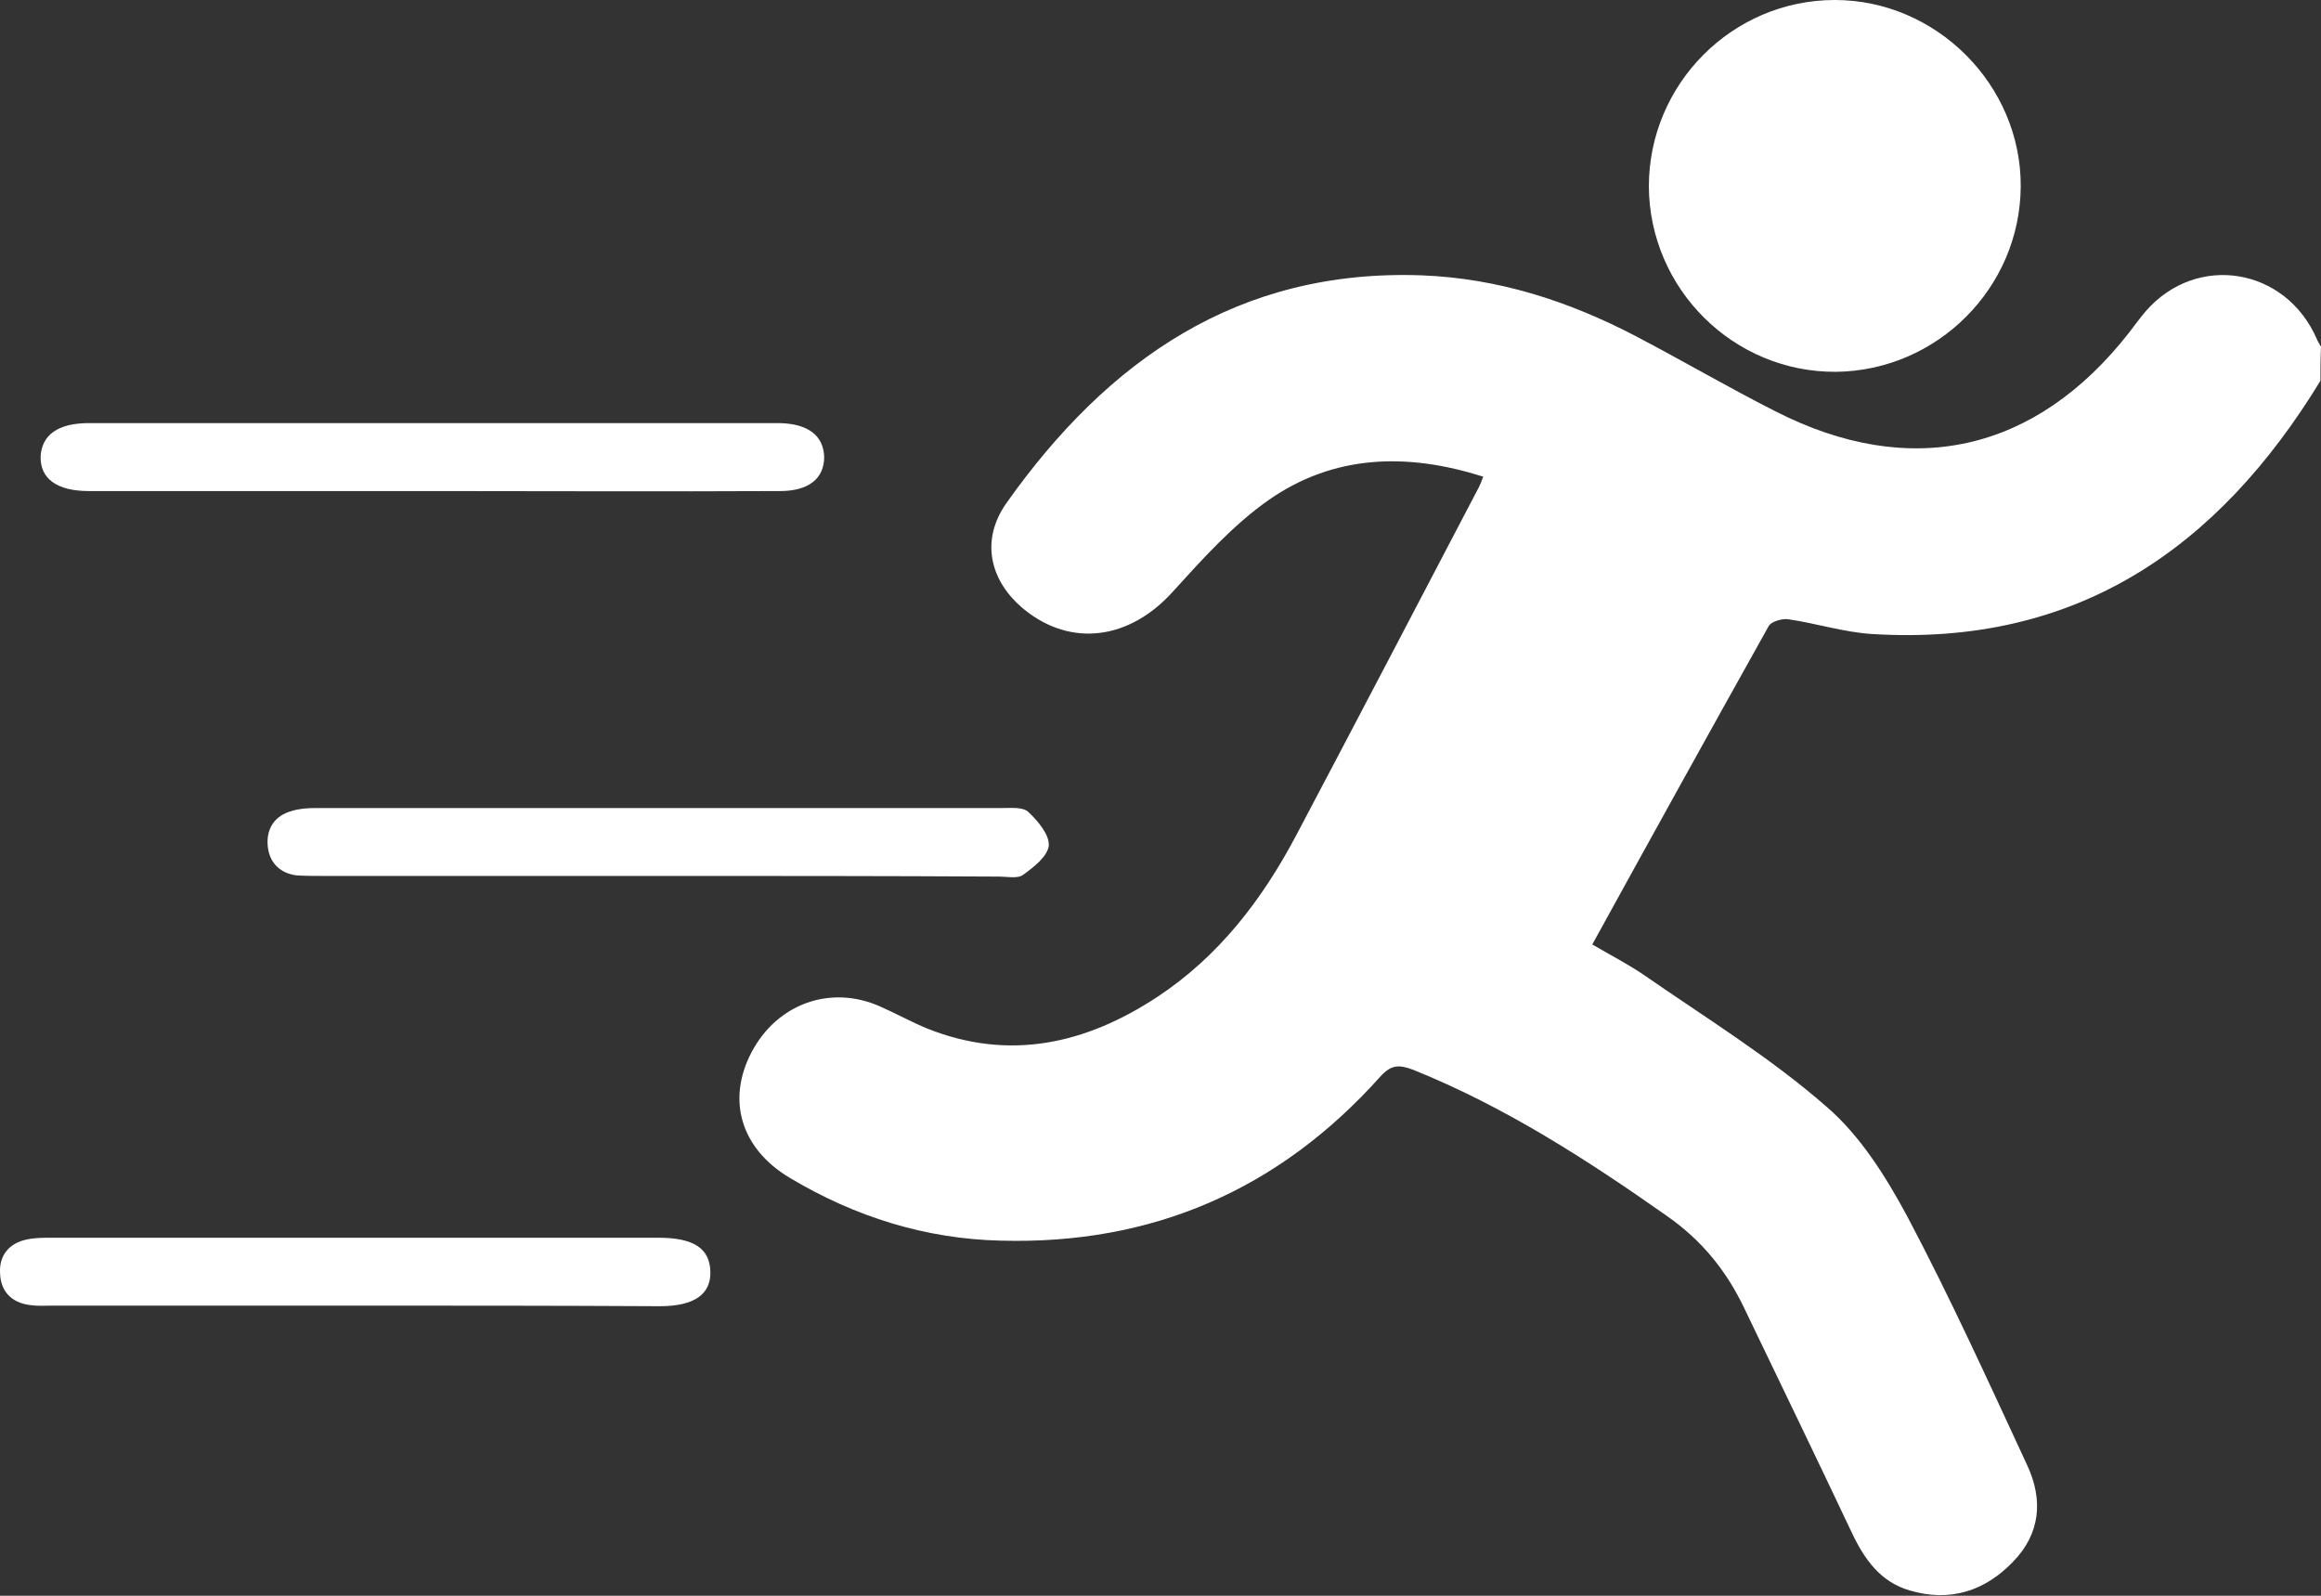
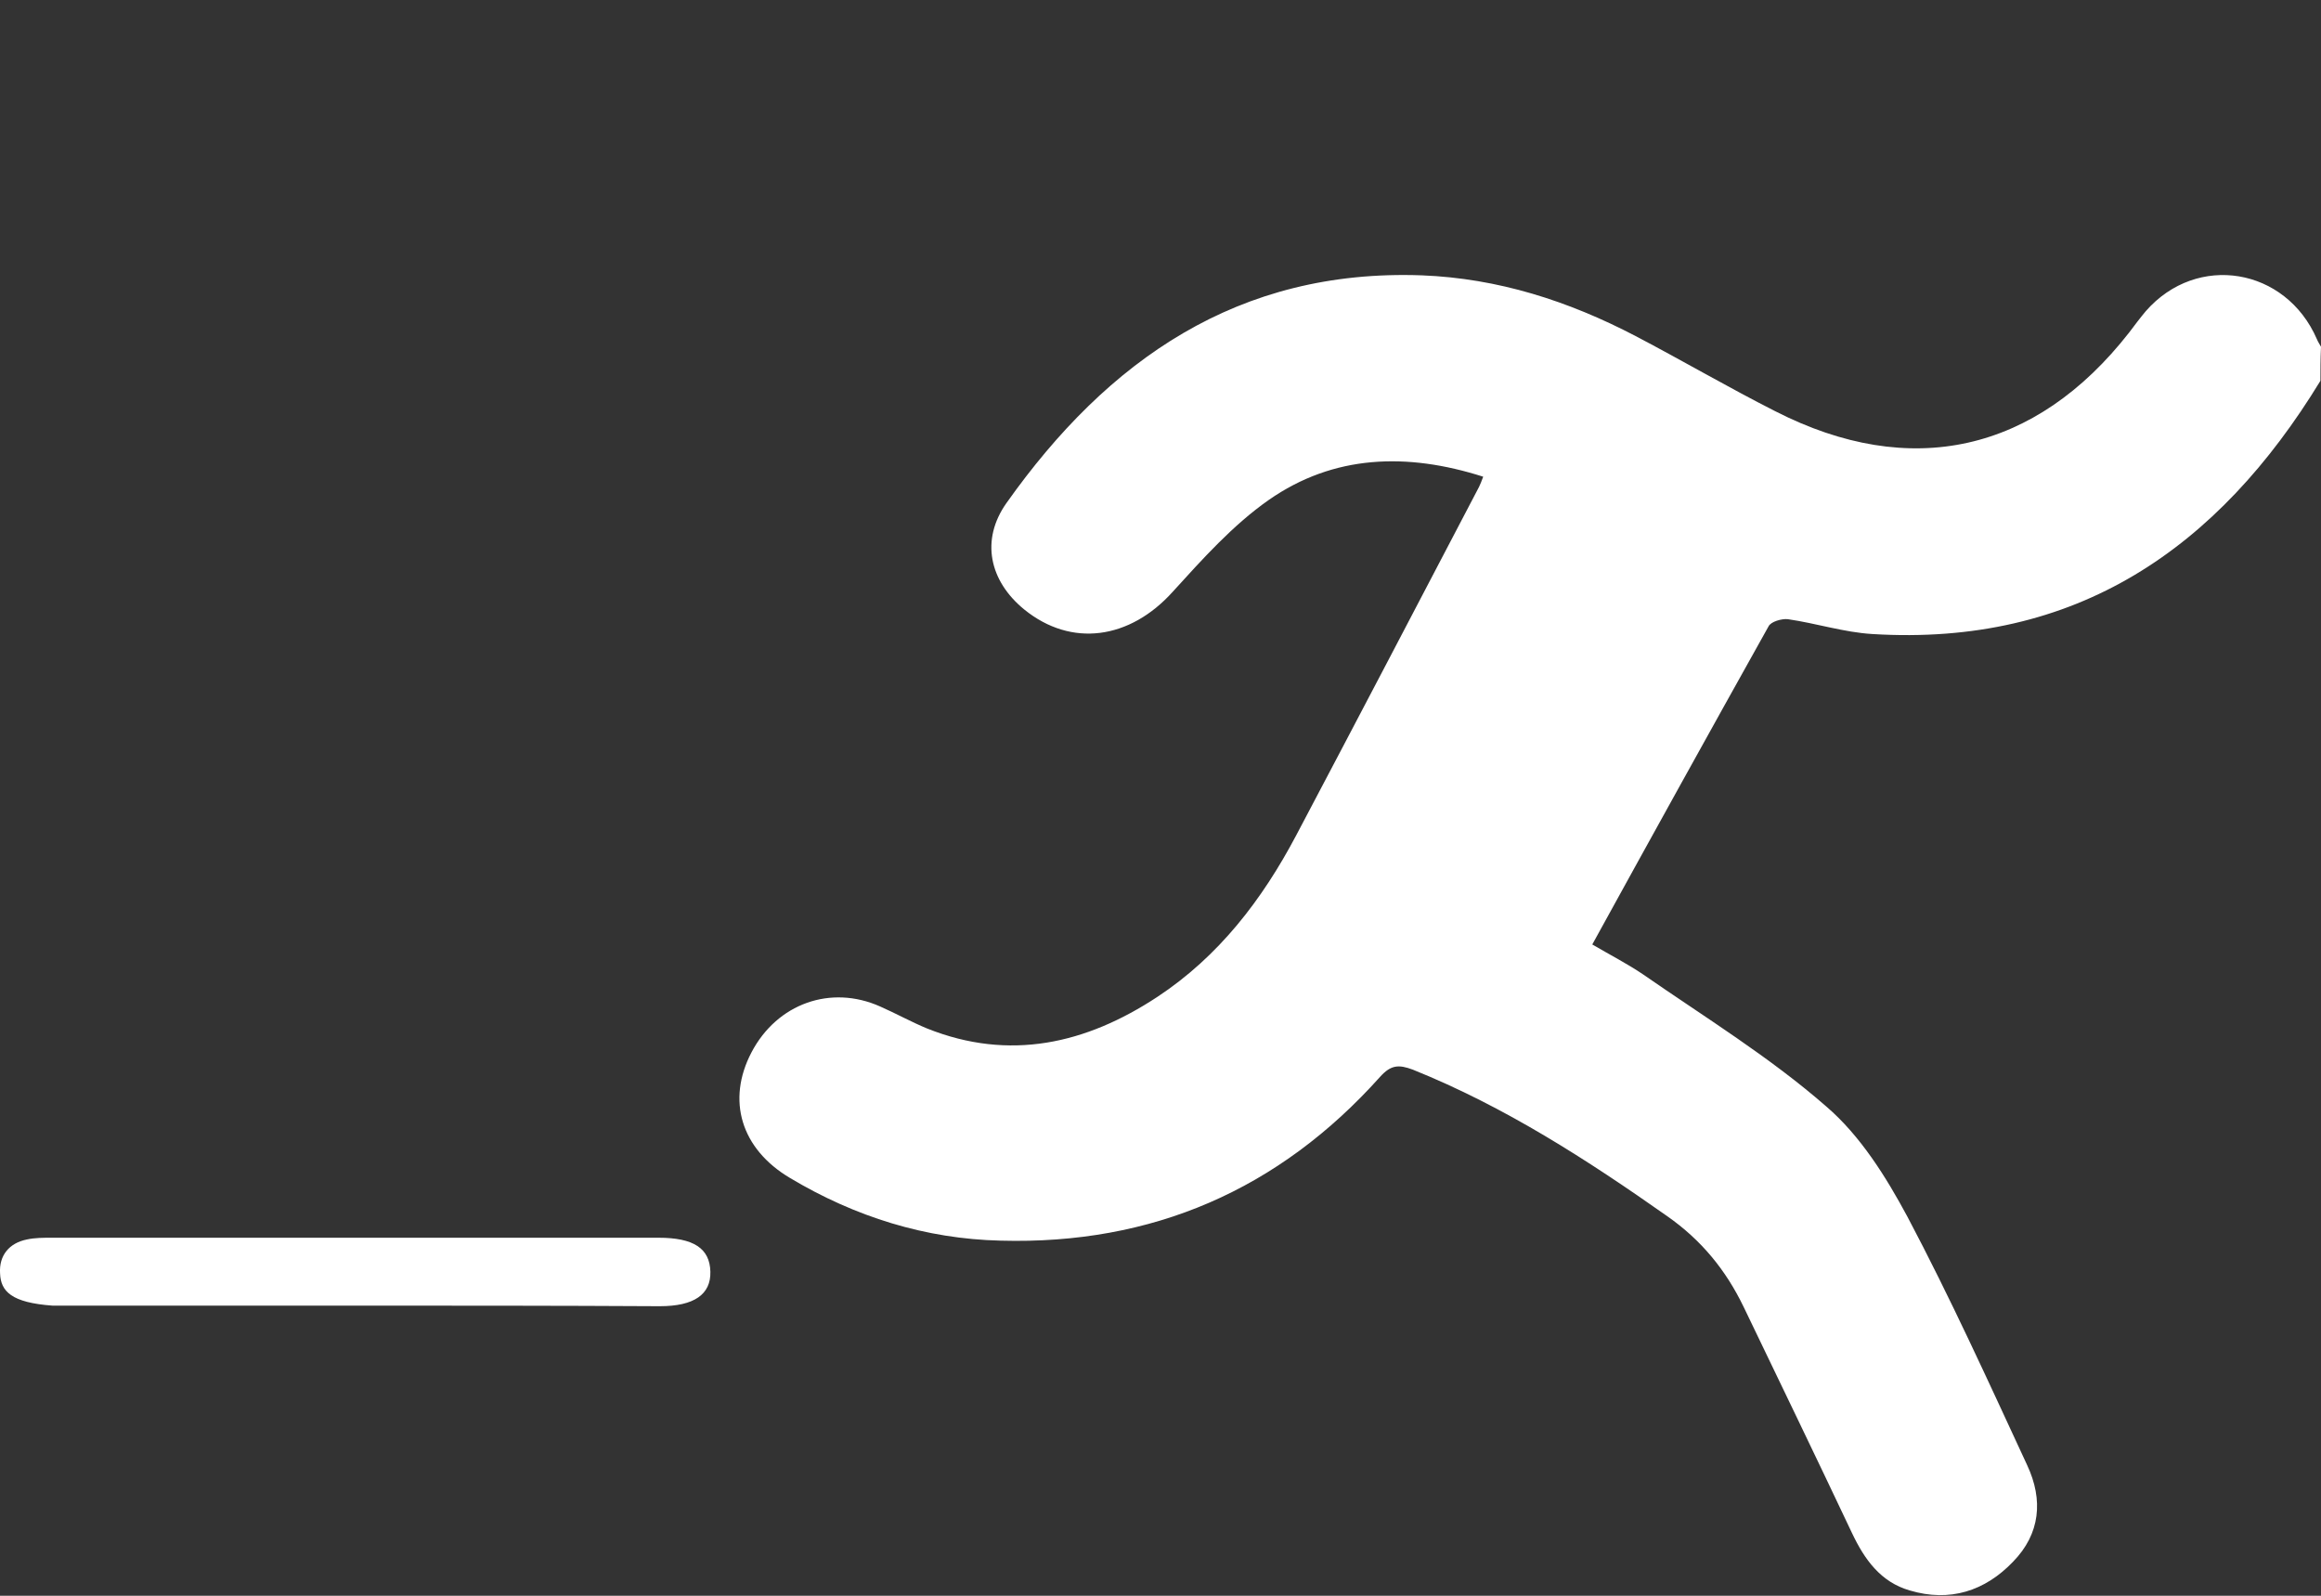
<svg xmlns="http://www.w3.org/2000/svg" width="32" height="22" viewBox="0 0 32 22" fill="none">
  <rect x="0" y="0" width="32" height="22" fill="#333333" stroke="none" />
  <path d="M31.992 5.25C30.579 7.566 28.624 8.914 25.814 8.741C25.42 8.717 25.042 8.593 24.647 8.536C24.565 8.528 24.417 8.569 24.384 8.634C23.571 10.088 22.766 11.543 21.953 13.021C22.207 13.169 22.446 13.293 22.651 13.432C23.505 14.024 24.401 14.574 25.181 15.256C25.65 15.659 26.003 16.225 26.299 16.776C26.89 17.893 27.416 19.051 27.95 20.202C28.172 20.678 28.131 21.146 27.753 21.532C27.367 21.935 26.882 22.091 26.331 21.927C25.929 21.812 25.707 21.5 25.535 21.138C25.042 20.095 24.541 19.06 24.039 18.016C23.793 17.507 23.456 17.096 22.988 16.768C21.879 15.987 20.745 15.256 19.48 14.747C19.283 14.673 19.176 14.681 19.028 14.845C17.631 16.406 15.882 17.162 13.795 17.104C12.76 17.08 11.79 16.776 10.895 16.242C10.213 15.839 10.016 15.166 10.361 14.508C10.714 13.835 11.454 13.572 12.135 13.876C12.357 13.974 12.563 14.089 12.784 14.18C13.918 14.632 14.97 14.393 15.956 13.744C16.802 13.186 17.401 12.405 17.87 11.518C18.716 9.916 19.554 8.314 20.392 6.712C20.408 6.679 20.425 6.638 20.449 6.572C19.398 6.236 18.387 6.268 17.492 6.893C16.999 7.238 16.58 7.706 16.169 8.158C15.578 8.815 14.773 8.93 14.123 8.404C13.639 8.01 13.516 7.443 13.877 6.934C15.274 4.962 17.073 3.705 19.603 3.796C20.655 3.837 21.624 4.149 22.552 4.634C23.193 4.97 23.826 5.34 24.475 5.669C26.34 6.622 28.065 6.236 29.355 4.584C29.429 4.486 29.503 4.387 29.585 4.289C30.291 3.483 31.515 3.689 31.943 4.675C31.959 4.716 31.984 4.749 32 4.781C31.992 4.954 31.992 5.102 31.992 5.25Z" fill="white" />
-   <path d="M22.733 2.571C22.733 1.158 23.884 0 25.297 0C26.701 0 27.868 1.175 27.86 2.571C27.852 3.968 26.71 5.11 25.313 5.126C23.9 5.135 22.742 3.984 22.733 2.571Z" fill="white" />
-   <path d="M9.055 12.076C7.51 12.076 5.974 12.076 4.429 12.076C4.314 12.076 4.199 12.076 4.084 12.068C3.846 12.035 3.706 11.879 3.69 11.649C3.674 11.419 3.789 11.246 4.019 11.181C4.125 11.148 4.24 11.14 4.355 11.14C7.51 11.14 10.665 11.14 13.819 11.14C13.943 11.14 14.107 11.123 14.181 11.197C14.312 11.32 14.469 11.509 14.46 11.657C14.444 11.805 14.255 11.953 14.107 12.06C14.033 12.117 13.885 12.085 13.77 12.085C12.201 12.076 10.624 12.076 9.055 12.076Z" fill="white" />
-   <path d="M5.949 6.77C4.446 6.77 2.95 6.77 1.447 6.77C1.373 6.77 1.299 6.77 1.225 6.77C0.782 6.77 0.552 6.597 0.56 6.293C0.576 5.997 0.798 5.833 1.225 5.833C2.589 5.833 3.953 5.833 5.316 5.833C7.042 5.833 8.775 5.833 10.5 5.833C10.582 5.833 10.665 5.833 10.747 5.833C11.141 5.841 11.355 6.006 11.363 6.301C11.363 6.597 11.149 6.77 10.755 6.77C9.153 6.778 7.551 6.77 5.949 6.77Z" fill="white" />
-   <path d="M4.881 18C3.493 18 2.113 18 0.724 18C0.617 18 0.519 18.008 0.412 17.992C0.157 17.959 0.01 17.803 0.001 17.556C-0.015 17.31 0.125 17.137 0.371 17.088C0.478 17.064 0.601 17.064 0.708 17.064C3.501 17.064 6.286 17.064 9.079 17.064C9.564 17.064 9.786 17.211 9.794 17.532C9.802 17.844 9.572 18.008 9.096 18.008C7.691 18 6.286 18 4.881 18Z" fill="white" />
+   <path d="M4.881 18C3.493 18 2.113 18 0.724 18C0.157 17.959 0.01 17.803 0.001 17.556C-0.015 17.31 0.125 17.137 0.371 17.088C0.478 17.064 0.601 17.064 0.708 17.064C3.501 17.064 6.286 17.064 9.079 17.064C9.564 17.064 9.786 17.211 9.794 17.532C9.802 17.844 9.572 18.008 9.096 18.008C7.691 18 6.286 18 4.881 18Z" fill="white" />
</svg>